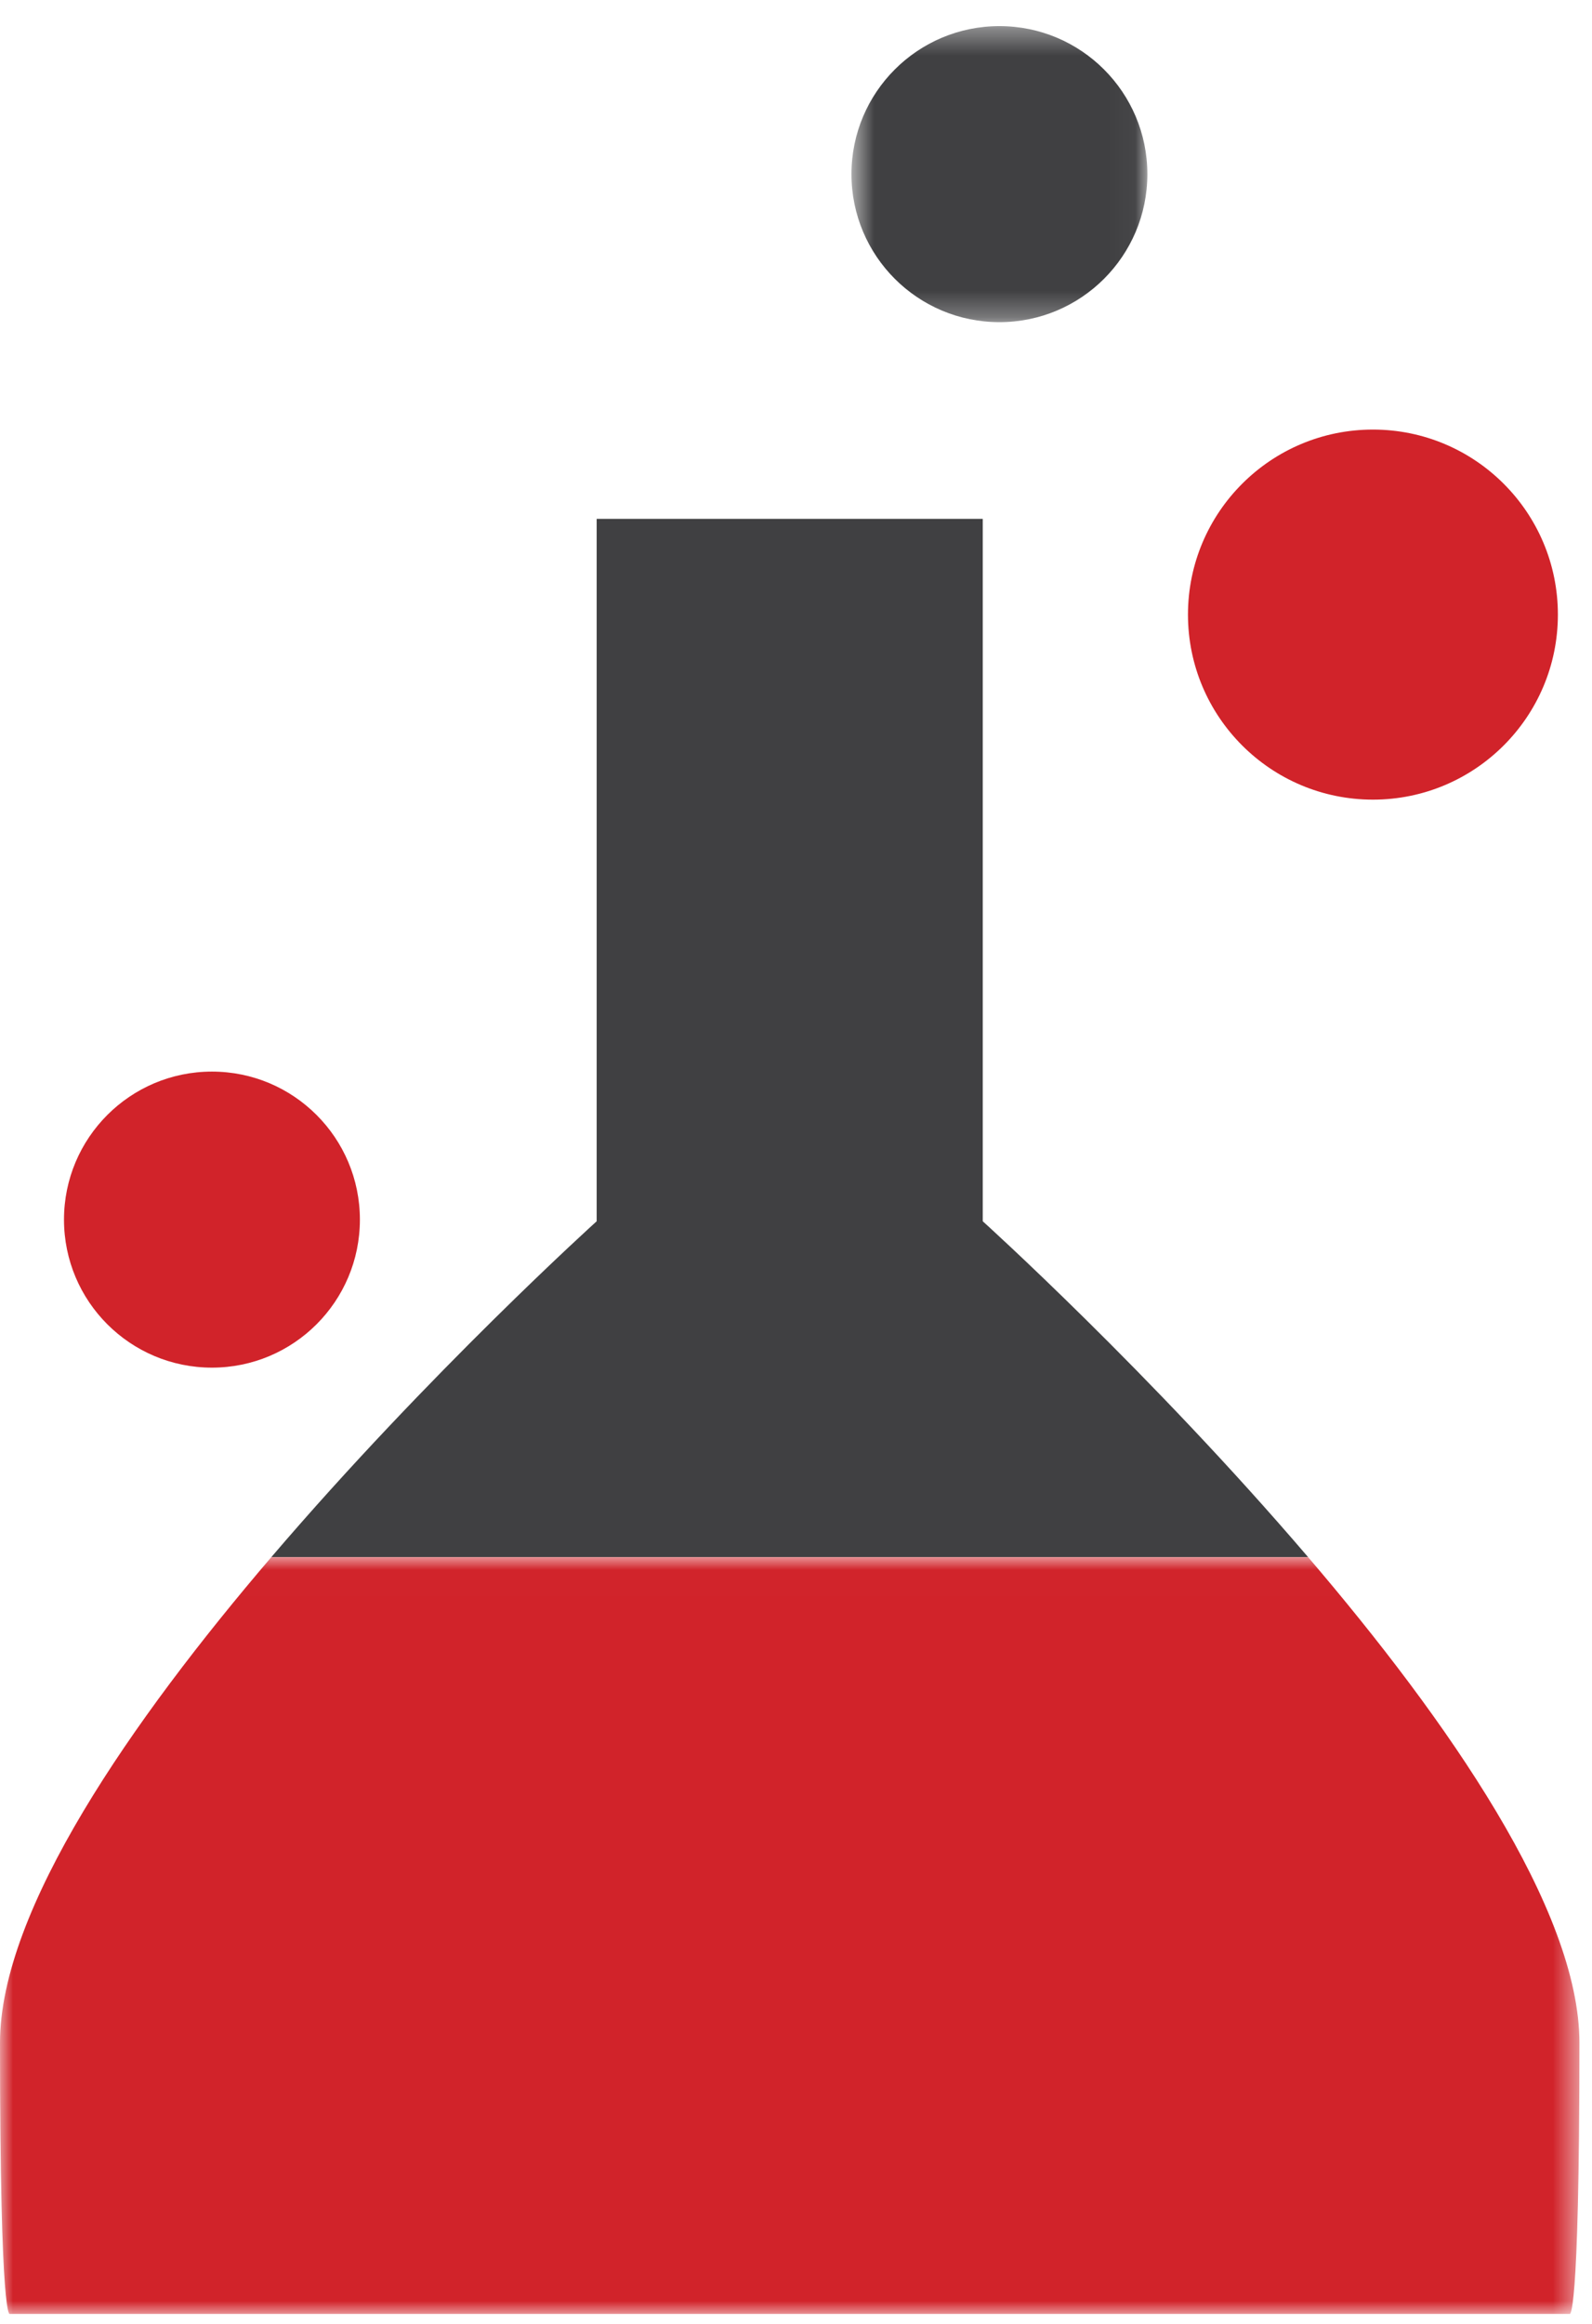
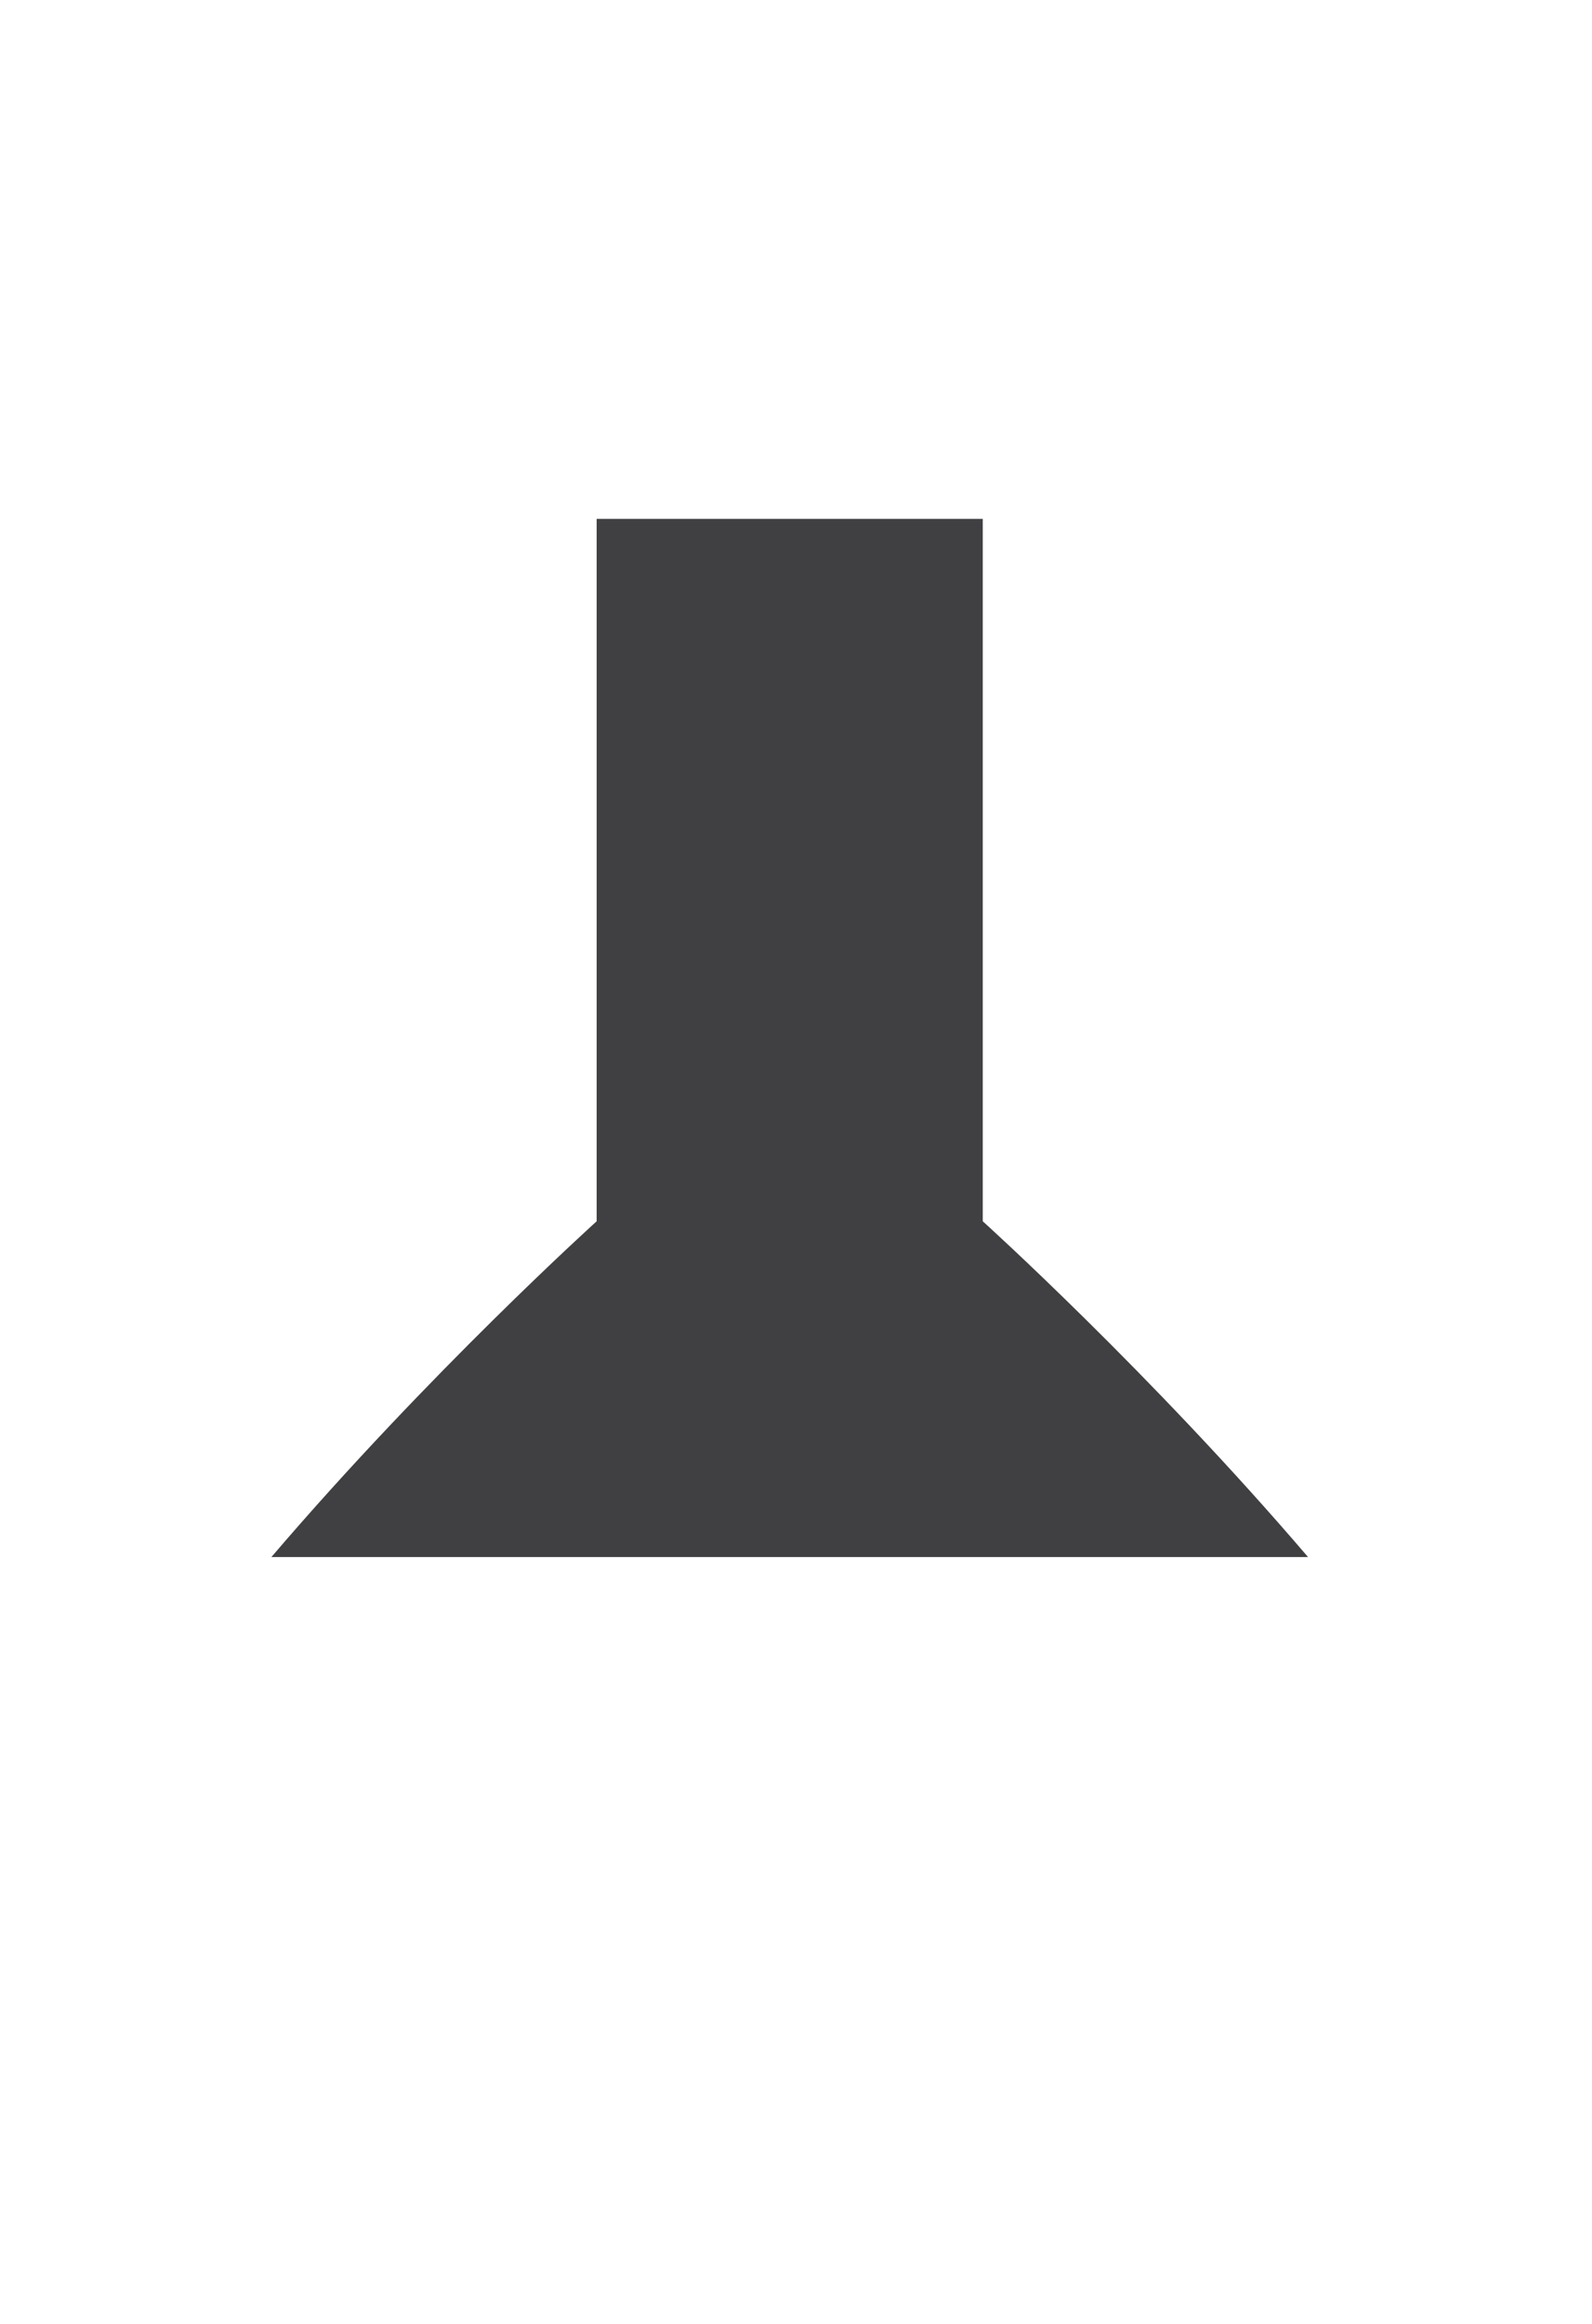
<svg xmlns="http://www.w3.org/2000/svg" xmlns:xlink="http://www.w3.org/1999/xlink" width="61px" height="89px" viewBox="0 0 61 89" version="1.1">
  <title>icon_quality</title>
  <defs>
    <polygon id="path-1" points="0 0.009 60.518 0.009 60.518 29 0 29" />
-     <polygon id="path-3" points="0.625 0.372 11.963 0.372 11.963 11.711 0.625 11.711" />
  </defs>
  <g id="Welcome" stroke="none" stroke-width="1" fill="none" fill-rule="evenodd">
    <g id="Desktop-HD" transform="translate(-1153, -701)">
      <g id="SECTION_HERO_START" transform="translate(170, 663)">
        <g id="icon_quality" transform="translate(983, 38)">
          <g id="Group-3" transform="translate(0, 59.628)">
            <mask id="mask-2" fill="white">
              <use xlink:href="#path-1" />
            </mask>
            <g id="Clip-2" />
-             <path d="M10.398,0.009 C5.047,6.268 0,13.52 0,18.611 C0,29.447 0.375,28.997 0.375,28.997 L28.109,28.997 L32.034,28.997 L60.143,28.997 C60.143,28.997 60.518,29.447 60.518,18.611 C60.518,13.52 55.471,6.268 50.12,0.009 L10.398,0.009 Z" id="Fill-1" fill="#D1232A" mask="url(#mask-2)" />
          </g>
          <path d="M50.12,59.637 C44.082,52.574 37.656,46.776 37.656,46.776 L37.656,19.873 L31.284,19.873 L28.661,19.873 L22.862,19.873 L22.862,46.776 C22.862,46.776 16.436,52.574 10.398,59.637 L50.12,59.637 Z" id="Fill-4" fill="#404042" />
-           <path d="M52.606,30.627 C56.52,30.627 59.693,27.453 59.693,23.54 C59.693,19.627 56.52,16.453 52.606,16.453 C48.692,16.453 45.519,19.627 45.519,23.54 C45.519,27.453 48.692,30.627 52.606,30.627" id="Fill-6" fill="#D1232A" />
-           <path d="M8.121,52.382 C11.252,52.382 13.79,49.844 13.79,46.713 C13.79,43.582 11.252,41.043 8.121,41.043 C4.99,41.043 2.452,43.582 2.452,46.713 C2.452,49.844 4.99,52.382 8.121,52.382" id="Fill-8" fill="#D1232A" />
          <g id="Group-12" transform="translate(32, 0.628)">
            <mask id="mask-4" fill="white">
              <use xlink:href="#path-3" />
            </mask>
            <g id="Clip-11" />
-             <path d="M6.294,11.711 C9.425,11.711 11.963,9.173 11.963,6.042 C11.963,2.911 9.425,0.372 6.294,0.372 C3.163,0.372 0.625,2.911 0.625,6.042 C0.625,9.173 3.163,11.711 6.294,11.711" id="Fill-10" fill="#404042" mask="url(#mask-4)" />
          </g>
        </g>
      </g>
    </g>
  </g>
</svg>